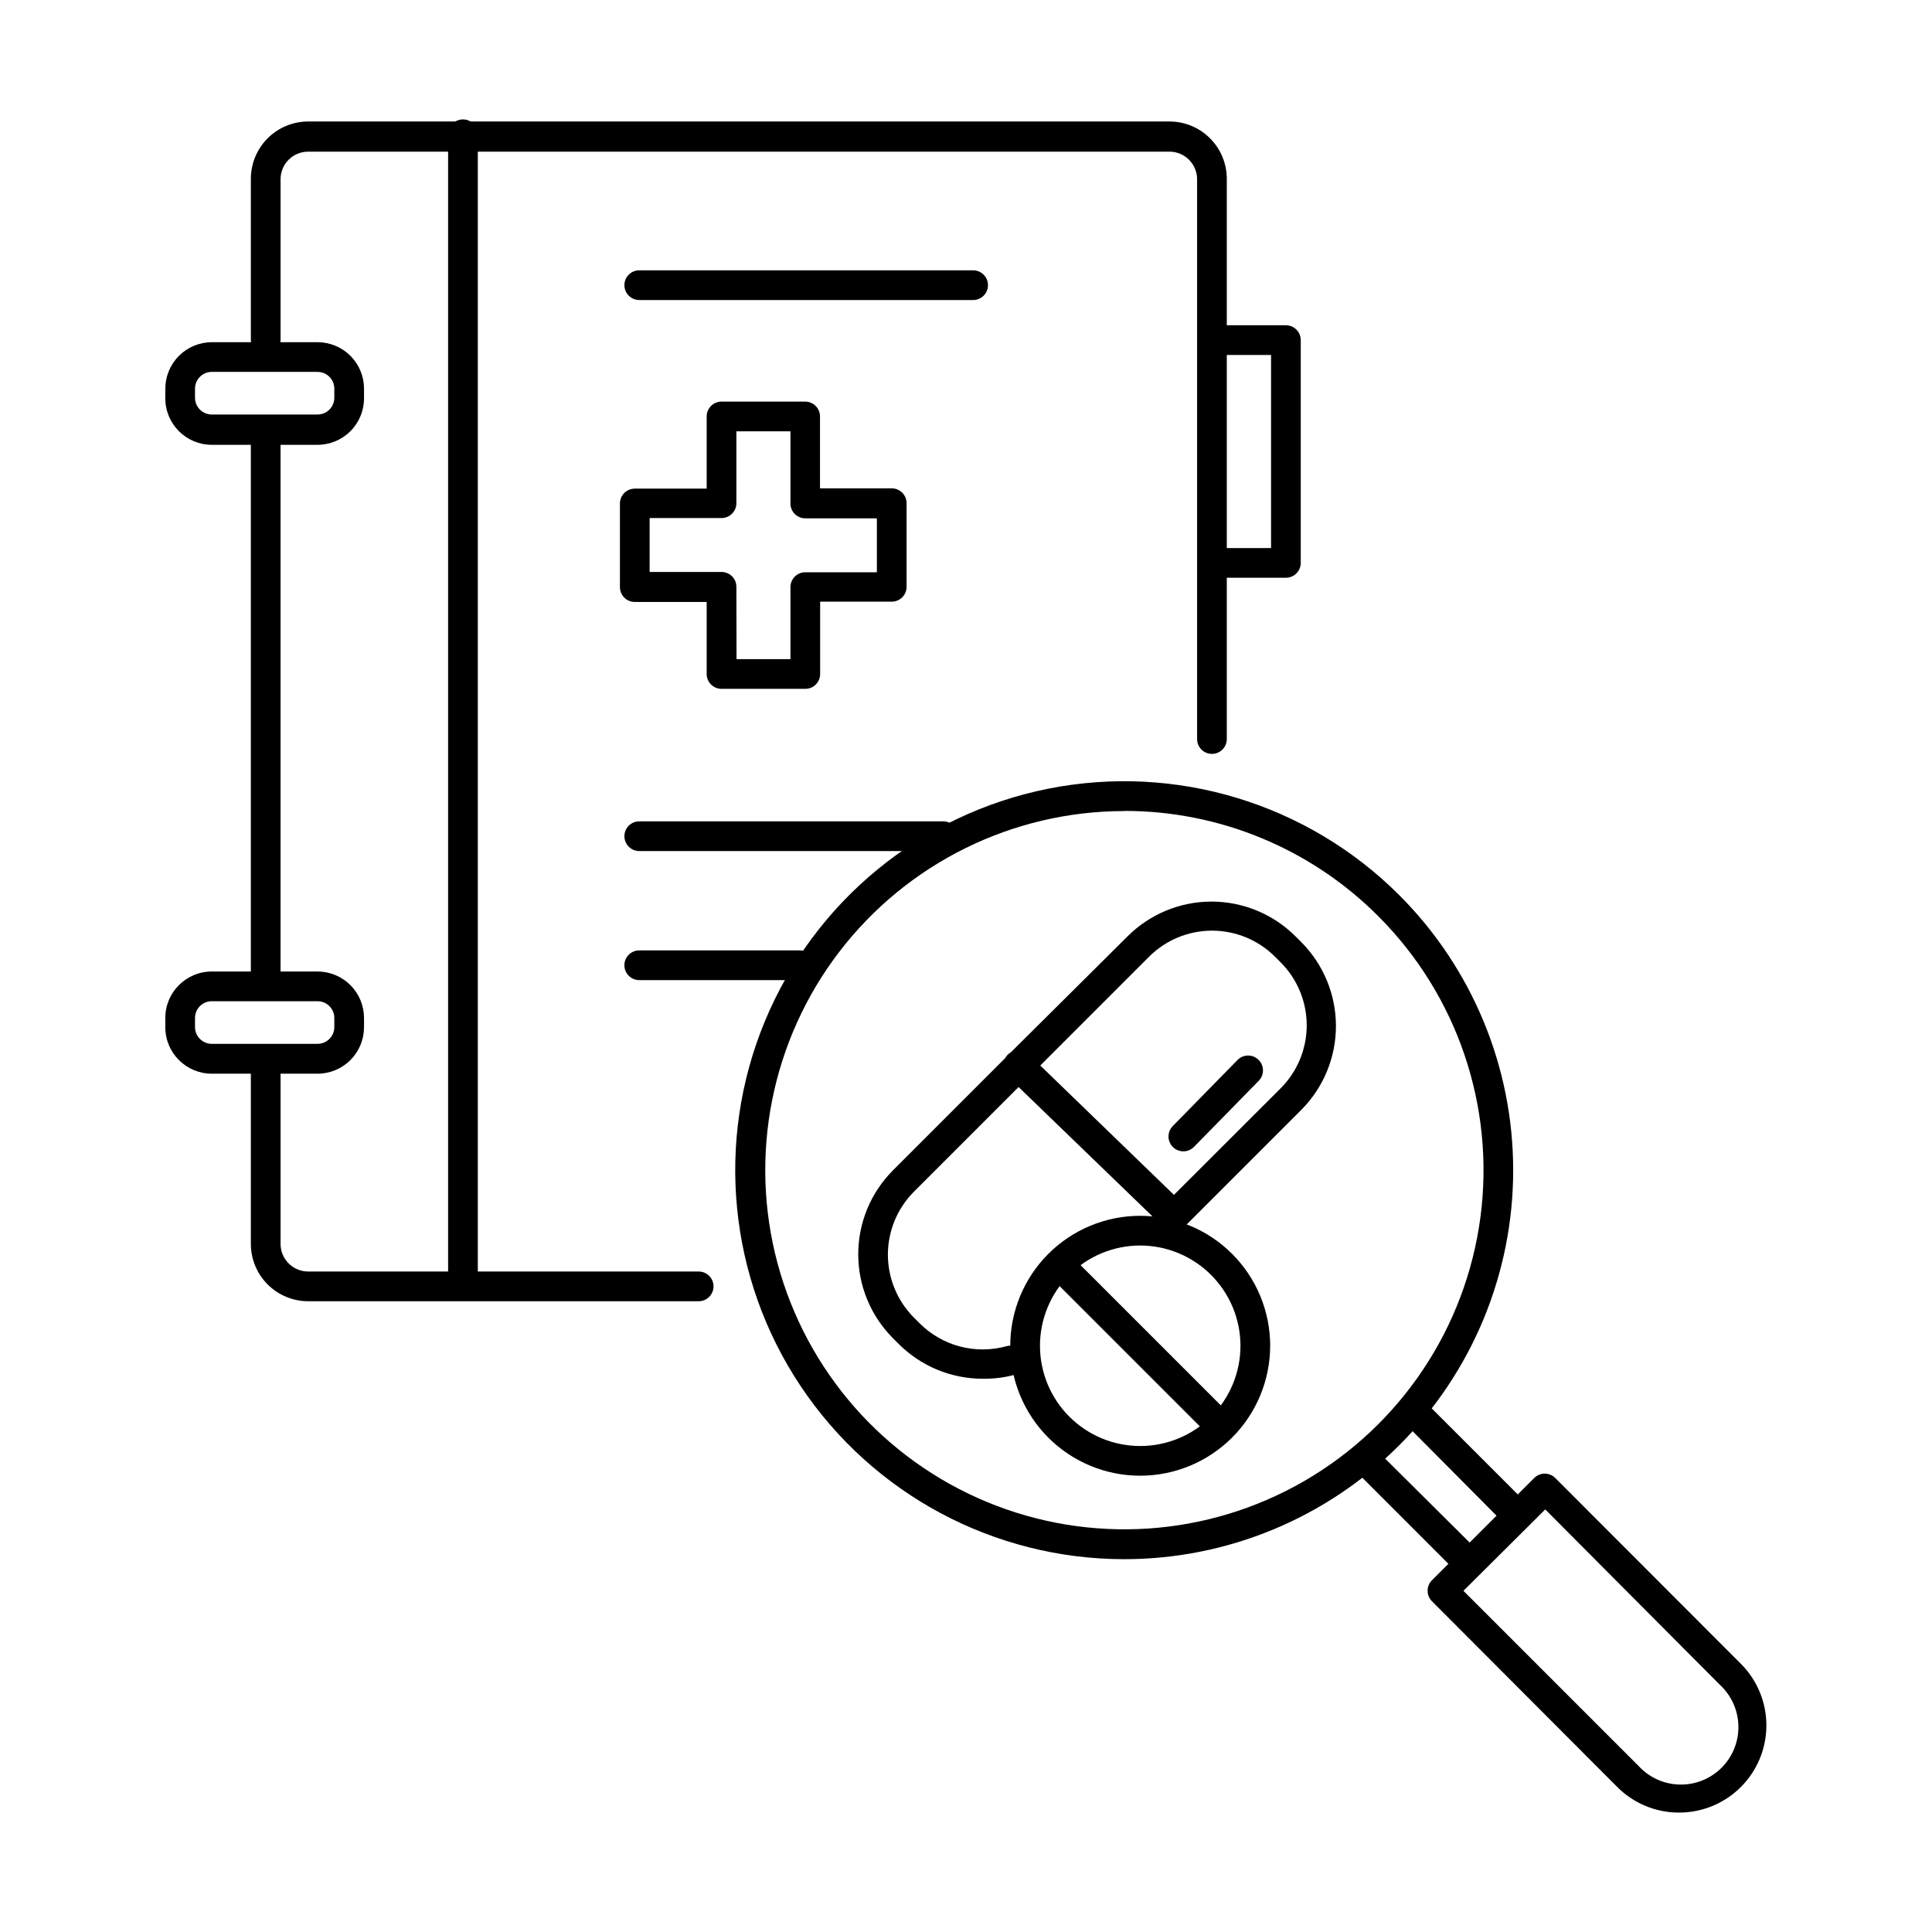
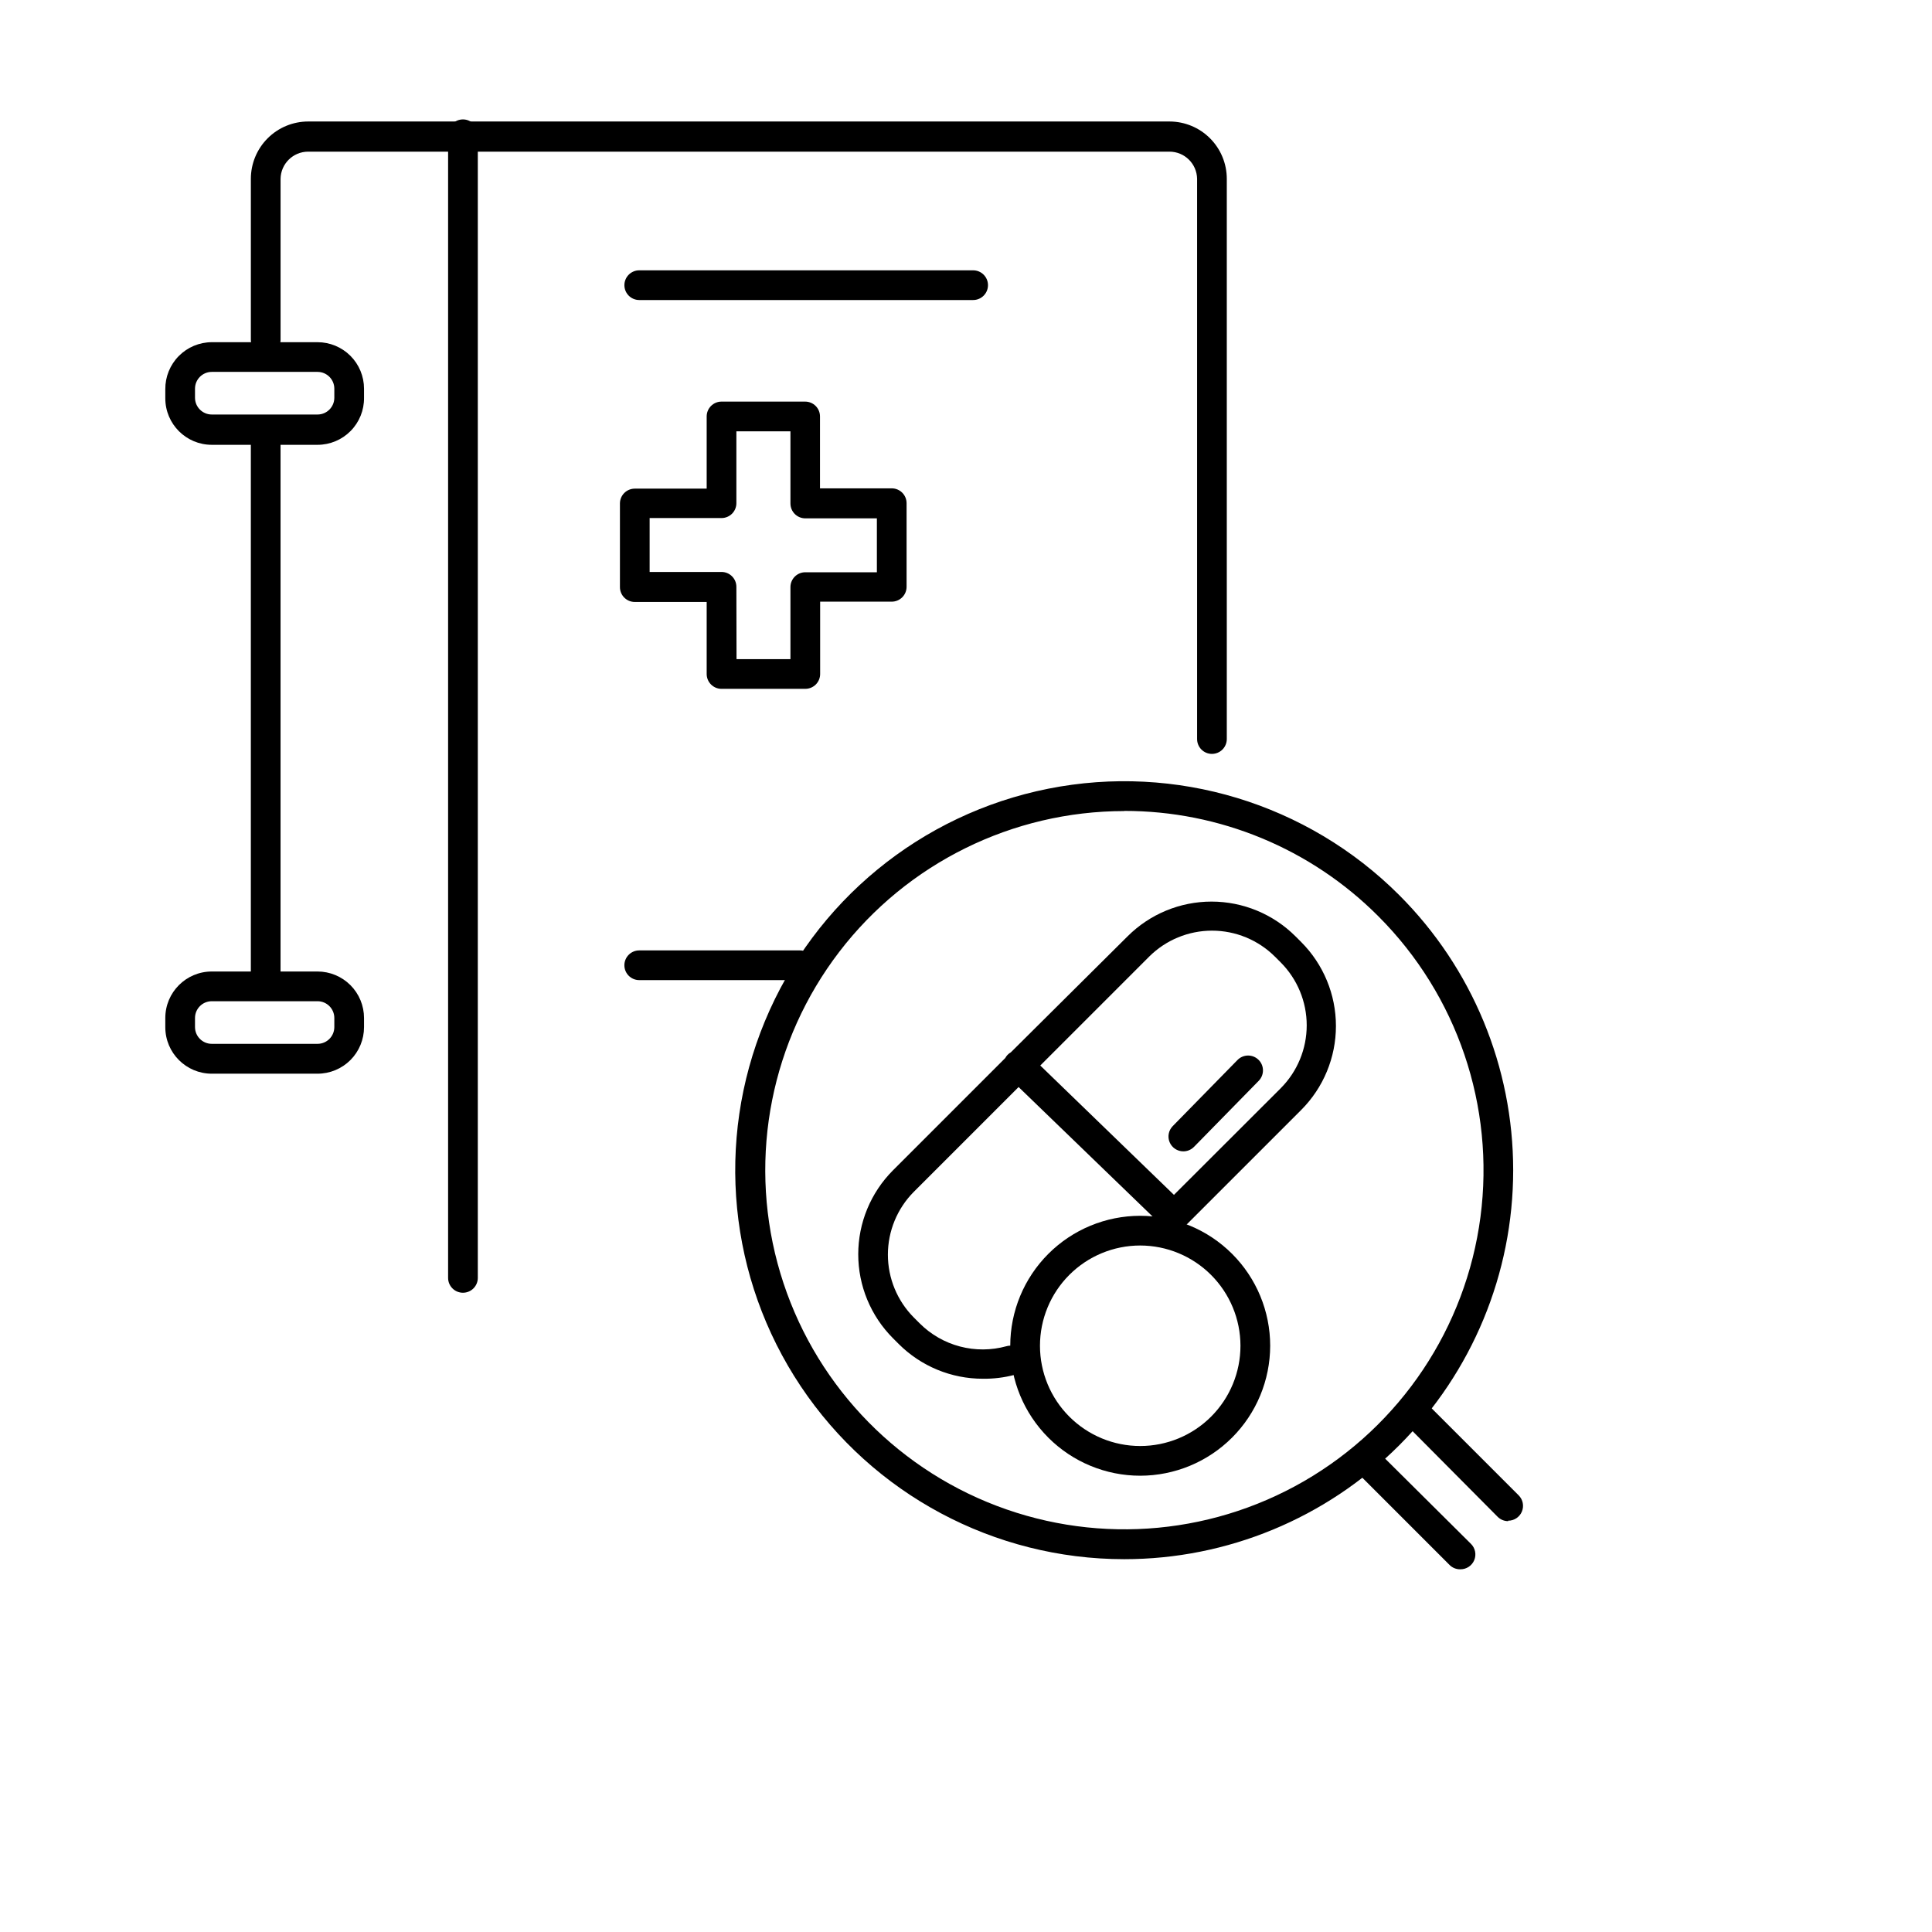
<svg xmlns="http://www.w3.org/2000/svg" fill="#000000" width="800px" height="800px" version="1.1" viewBox="144 144 512 512">
  <g>
    <path d="m446.17 535.08c-9.133 0-17.895-3.629-24.352-10.086-6.461-6.461-10.09-15.219-10.09-24.355 0-9.133 3.629-17.891 10.09-24.352 6.457-6.457 15.219-10.086 24.352-10.086 9.133 0 17.895 3.629 24.352 10.086 6.461 6.461 10.09 15.219 10.09 24.352-0.012 9.133-3.644 17.887-10.102 24.344-6.453 6.457-15.211 10.086-24.34 10.098zm0-61.008c-7.047 0-13.805 2.801-18.785 7.781-4.984 4.984-7.781 11.742-7.781 18.785 0 7.047 2.797 13.805 7.781 18.789 4.981 4.981 11.738 7.781 18.785 7.781s13.805-2.801 18.785-7.781c4.984-4.984 7.781-11.742 7.781-18.789-0.008-7.043-2.812-13.793-7.793-18.773-4.981-4.981-11.73-7.781-18.773-7.793z" />
    <path d="m404.45 509.38c-8.352 0.008-16.367-3.305-22.277-9.207l-1.535-1.535c-5.887-5.906-9.195-13.902-9.195-22.238 0-8.34 3.309-16.336 9.195-22.242l29.758-29.758v0.004c0.16-0.301 0.359-0.578 0.59-0.828 0.266-0.277 0.57-0.516 0.906-0.707l30.938-30.742c5.902-5.887 13.898-9.195 22.238-9.195 8.336 0 16.332 3.309 22.238 9.195l1.535 1.535c5.887 5.906 9.195 13.902 9.195 22.238 0 8.34-3.309 16.336-9.195 22.238l-31.016 31.016c-1.531 1.504-3.981 1.504-5.512 0l-38.375-37.078-27.75 27.75c-4.41 4.43-6.887 10.422-6.887 16.672 0 6.246 2.477 12.242 6.887 16.668l1.535 1.535c2.953 2.953 6.637 5.07 10.676 6.133 4.035 1.066 8.285 1.039 12.309-0.07 2.098-0.59 4.273 0.637 4.863 2.734 0.586 2.098-0.641 4.273-2.738 4.859-2.734 0.719-5.555 1.062-8.383 1.023zm15.234-83.008 35.426 34.281 28.301-28.262h-0.004c4.41-4.426 6.887-10.418 6.887-16.668s-2.477-12.242-6.887-16.668l-1.535-1.535c-4.426-4.41-10.422-6.887-16.668-6.887-6.25 0-12.242 2.477-16.668 6.887z" />
    <path d="m457.58 449.12c-1.582-0.008-3.004-0.961-3.617-2.422-0.609-1.457-0.285-3.141 0.824-4.269l17.16-17.516c1.52-1.555 4.016-1.582 5.57-0.059 1.555 1.52 1.578 4.016 0.059 5.57l-17.16 17.516v-0.004c-0.746 0.762-1.77 1.188-2.836 1.184z" />
-     <path d="m467.27 525.64c-1.047 0.004-2.051-0.406-2.797-1.141l-42.117-42.117h0.004c-1.336-1.562-1.246-3.891 0.207-5.344s3.781-1.543 5.344-0.207l42.117 42.117h-0.004c1.137 1.125 1.477 2.828 0.863 4.305-0.613 1.477-2.059 2.434-3.656 2.426z" />
-     <path d="m329.15 488.84h-103.48c-4.027 0-7.894-1.602-10.742-4.453-2.848-2.848-4.449-6.711-4.449-10.742v-47.941c0-2.172 1.762-3.934 3.934-3.934 2.176 0 3.938 1.762 3.938 3.934v47.941c0 4.043 3.277 7.32 7.32 7.32h103.48c2.176 0 3.938 1.762 3.938 3.938 0 2.172-1.762 3.938-3.938 3.938z" />
    <path d="m228.15 428.54h-28.023c-6.805 0-12.32-5.516-12.32-12.32v-2.441c0-6.805 5.516-12.32 12.32-12.32h28.023c3.266 0 6.402 1.301 8.711 3.609 2.312 2.312 3.609 5.445 3.609 8.711v2.402c0.008 3.273-1.285 6.418-3.594 8.738-2.312 2.316-5.453 3.621-8.727 3.621zm-28.023-19.207c-2.457 0-4.449 1.988-4.449 4.445v2.402c0 2.457 1.992 4.449 4.449 4.449h28.023c2.457 0 4.449-1.992 4.449-4.449v-2.402c0-2.457-1.992-4.445-4.449-4.445z" />
    <path d="m357.41 326.55h-22.199c-2.172 0-3.934-1.762-3.934-3.934v-19.09h-19.051c-2.176 0-3.938-1.762-3.938-3.938v-22.16c0-2.172 1.762-3.934 3.938-3.934h19.051v-19.129c0-2.176 1.762-3.938 3.934-3.938h22.16c1.043 0 2.047 0.414 2.785 1.152s1.152 1.738 1.152 2.785v19.051h19.012c1.043 0 2.043 0.414 2.781 1.152 0.738 0.738 1.152 1.738 1.152 2.781v22.16c0 1.043-0.414 2.047-1.152 2.785-0.738 0.738-1.738 1.152-2.781 1.152h-18.973v19.051c0.031 1.062-0.371 2.094-1.109 2.859-0.742 0.762-1.762 1.195-2.828 1.191zm-18.223-7.871h14.289v-19.09c0-2.172 1.762-3.934 3.934-3.934h18.973v-14.289h-18.973c-2.172 0-3.934-1.762-3.934-3.938v-19.129h-14.328v19.051c0 1.043-0.414 2.047-1.152 2.785-0.738 0.738-1.742 1.152-2.785 1.152h-19.051v14.289h19.051v-0.004c1.043 0 2.047 0.418 2.785 1.156 0.738 0.738 1.152 1.738 1.152 2.781z" />
    <path d="m465.18 343.79c-2.176 0-3.938-1.762-3.938-3.938v-148.46c-0.062-3.996-3.324-7.203-7.32-7.203h-228.29c-3.981 0.02-7.219 3.219-7.281 7.203v42.664c0 2.176-1.762 3.938-3.938 3.938-2.172 0-3.934-1.762-3.934-3.938v-42.664c0-4.031 1.602-7.894 4.449-10.742 2.848-2.852 6.715-4.453 10.742-4.453h228.29c4.023 0.012 7.879 1.617 10.719 4.465 2.84 2.848 4.434 6.707 4.434 10.73v148.46c0 1.043-0.414 2.047-1.152 2.785-0.738 0.738-1.738 1.152-2.781 1.152z" />
    <path d="m214.41 408.23c-2.172 0-3.934-1.766-3.934-3.938v-145.63c0-2.172 1.762-3.938 3.934-3.938 2.176 0 3.938 1.766 3.938 3.938v145.63c0 1.043-0.414 2.043-1.152 2.781-0.738 0.738-1.738 1.156-2.785 1.156z" />
-     <path d="m393.98 369.54h-80.57c-2.172 0-3.938-1.762-3.938-3.938 0-2.172 1.766-3.938 3.938-3.938h80.57c2.172 0 3.938 1.766 3.938 3.938 0 2.176-1.766 3.938-3.938 3.938z" />
    <path d="m401.89 223.51h-88.48c-2.172 0-3.938-1.762-3.938-3.938 0-2.172 1.766-3.934 3.938-3.934h88.48c2.176 0 3.938 1.762 3.938 3.934 0 2.176-1.762 3.938-3.938 3.938z" />
    <path d="m355.99 403.74h-42.586c-2.172 0-3.938-1.762-3.938-3.938 0-2.172 1.766-3.934 3.938-3.934h42.586c2.176 0 3.938 1.762 3.938 3.934 0 2.176-1.762 3.938-3.938 3.938z" />
    <path d="m266.69 486.59c-2.176 0-3.938-1.762-3.938-3.934v-303.07c0-2.176 1.762-3.938 3.938-3.938 2.172 0 3.934 1.762 3.934 3.938v303.07c0 1.043-0.414 2.043-1.152 2.781s-1.738 1.152-2.781 1.152z" />
    <path d="m228.15 261.88h-28.023c-6.805 0-12.32-5.516-12.32-12.32v-2.402 0.004c-0.031-3.293 1.25-6.461 3.562-8.801 2.312-2.344 5.465-3.668 8.758-3.676h28.023c3.266 0 6.402 1.297 8.711 3.606 2.312 2.312 3.609 5.445 3.609 8.711v2.402c0.043 3.297-1.238 6.469-3.555 8.812-2.312 2.348-5.473 3.664-8.766 3.664zm-28.023-19.324c-2.457 0-4.449 1.992-4.449 4.445v2.402c0 2.457 1.992 4.449 4.449 4.449h28.023c2.457 0 4.449-1.992 4.449-4.449v-2.402c0-2.453-1.992-4.445-4.449-4.445z" />
-     <path d="m484.78 297.11h-19.367c-2.172 0-3.934-1.762-3.934-3.934 0-2.176 1.762-3.938 3.934-3.938h15.43v-51.168h-15.43c-2.172 0-3.934-1.762-3.934-3.934 0-2.176 1.762-3.938 3.934-3.938h19.367c1.043 0 2.043 0.414 2.781 1.152 0.738 0.738 1.152 1.738 1.152 2.785v59.039c0 1.043-0.414 2.043-1.152 2.781s-1.738 1.152-2.781 1.152z" />
    <path d="m441.92 557.2c-34.43-0.004-66.582-17.191-85.707-45.816s-22.699-64.91-9.523-96.719c13.176-31.805 41.359-54.934 75.125-61.652s68.656 3.867 93 28.207c19.336 19.336 30.199 45.562 30.195 72.906-0.004 27.348-10.871 53.57-30.215 72.902-19.34 19.332-45.57 30.184-72.914 30.172zm0-198.26c-29.586 0.02-57.48 13.793-75.48 37.273s-24.055 54-16.383 82.574c7.668 28.574 28.191 51.953 55.527 63.266 27.34 11.312 58.383 9.27 84-5.531 25.617-14.801 42.898-40.672 46.754-70.004 3.856-29.336-6.152-58.793-27.074-79.711-17.84-17.895-42.078-27.938-67.344-27.906z" />
    <path d="m530.95 559.88c-1.047 0.008-2.051-0.402-2.793-1.141l-23.812-23.812c-1.34-1.562-1.25-3.891 0.203-5.344 1.457-1.453 3.785-1.543 5.344-0.207l23.934 23.773c1.133 1.125 1.477 2.828 0.863 4.305s-2.059 2.434-3.66 2.426z" />
-     <path d="m543.7 547.12c-1.047 0.008-2.051-0.402-2.797-1.141l-23.812-23.969c-1.336-1.562-1.246-3.891 0.207-5.344s3.781-1.543 5.344-0.207l23.812 23.812c1.137 1.125 1.477 2.828 0.863 4.305-0.613 1.477-2.059 2.438-3.656 2.426z" />
-     <path d="m588.93 624.35c-6.129 0.008-12.008-2.43-16.332-6.769l-49.121-49.242c-1.527-1.535-1.527-4.012 0-5.547l27.117-27.117v-0.004c1.535-1.523 4.016-1.523 5.551 0l49.277 49.32c4.309 4.352 6.715 10.234 6.688 16.355-0.027 6.125-2.484 11.984-6.828 16.297-4.348 4.312-10.227 6.727-16.352 6.707zm-57.109-58.766 46.523 46.523c2.82 3.016 6.742 4.754 10.867 4.824 4.129 0.066 8.105-1.543 11.023-4.461 2.922-2.918 4.531-6.894 4.461-11.023-0.07-4.125-1.809-8.047-4.82-10.867l-46.367-46.566z" />
+     <path d="m543.7 547.12c-1.047 0.008-2.051-0.402-2.797-1.141l-23.812-23.969c-1.336-1.562-1.246-3.891 0.207-5.344s3.781-1.543 5.344-0.207l23.812 23.812c1.137 1.125 1.477 2.828 0.863 4.305-0.613 1.477-2.059 2.438-3.656 2.426" />
  </g>
</svg>